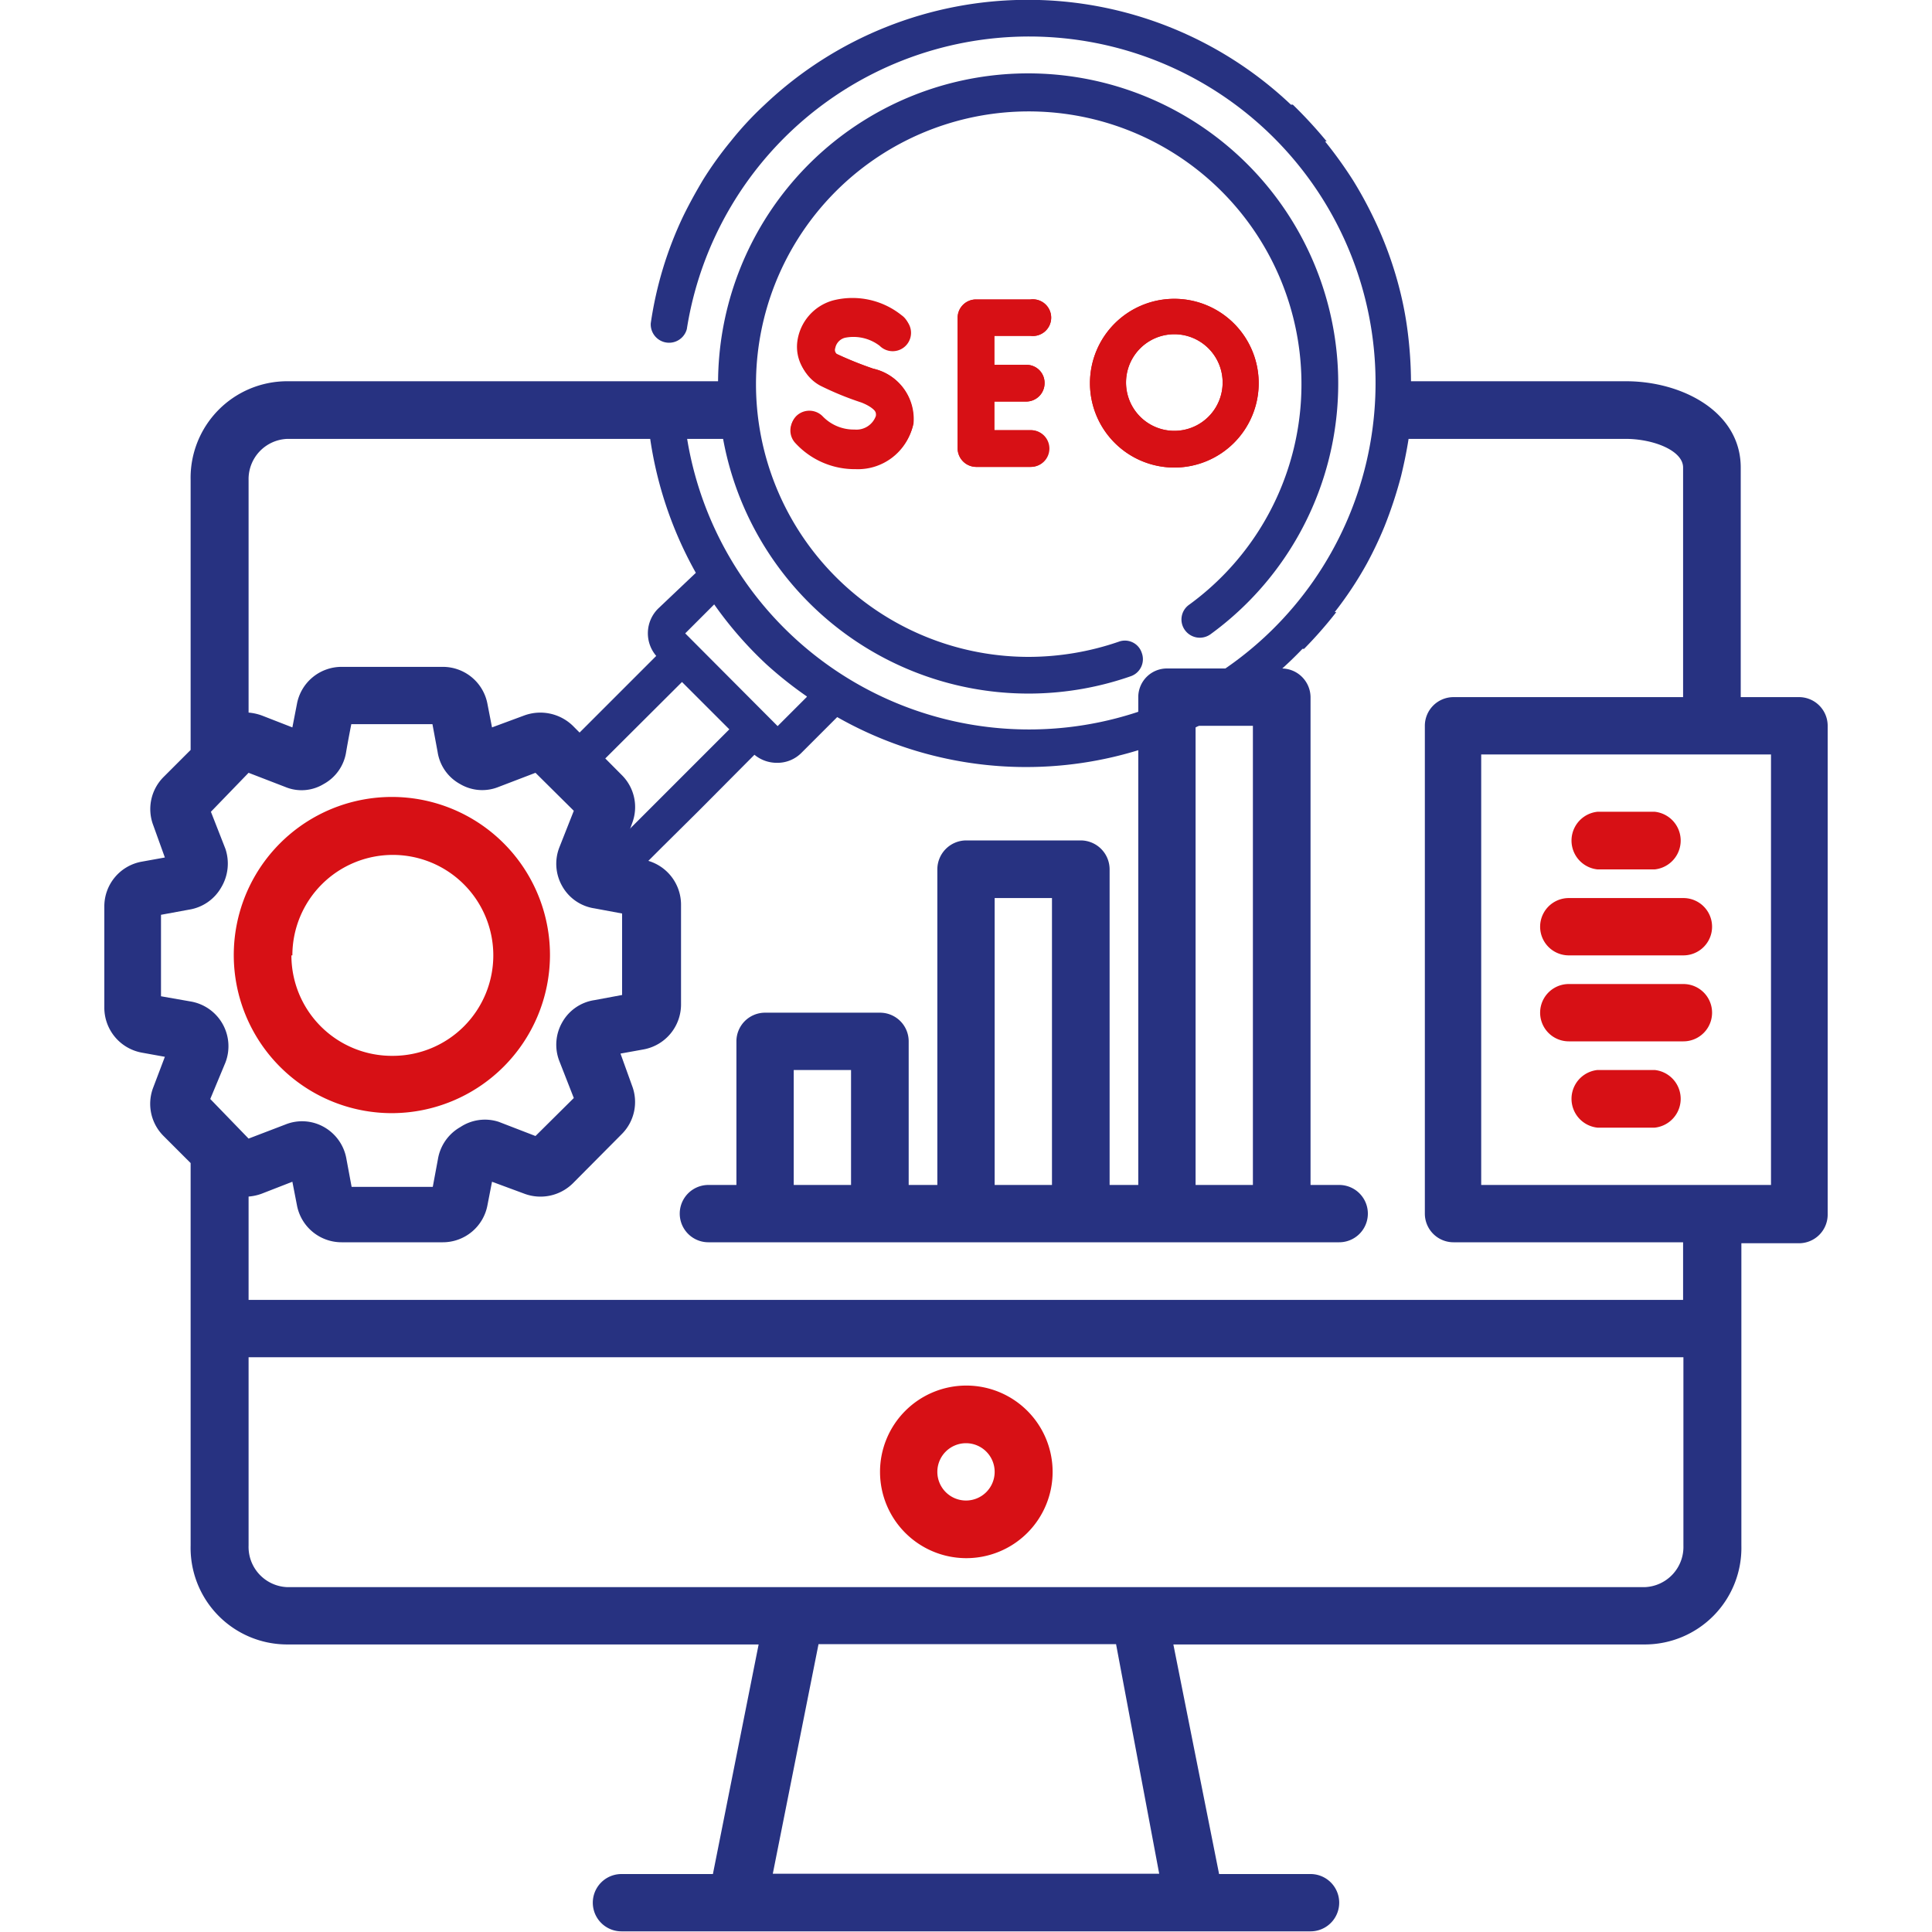
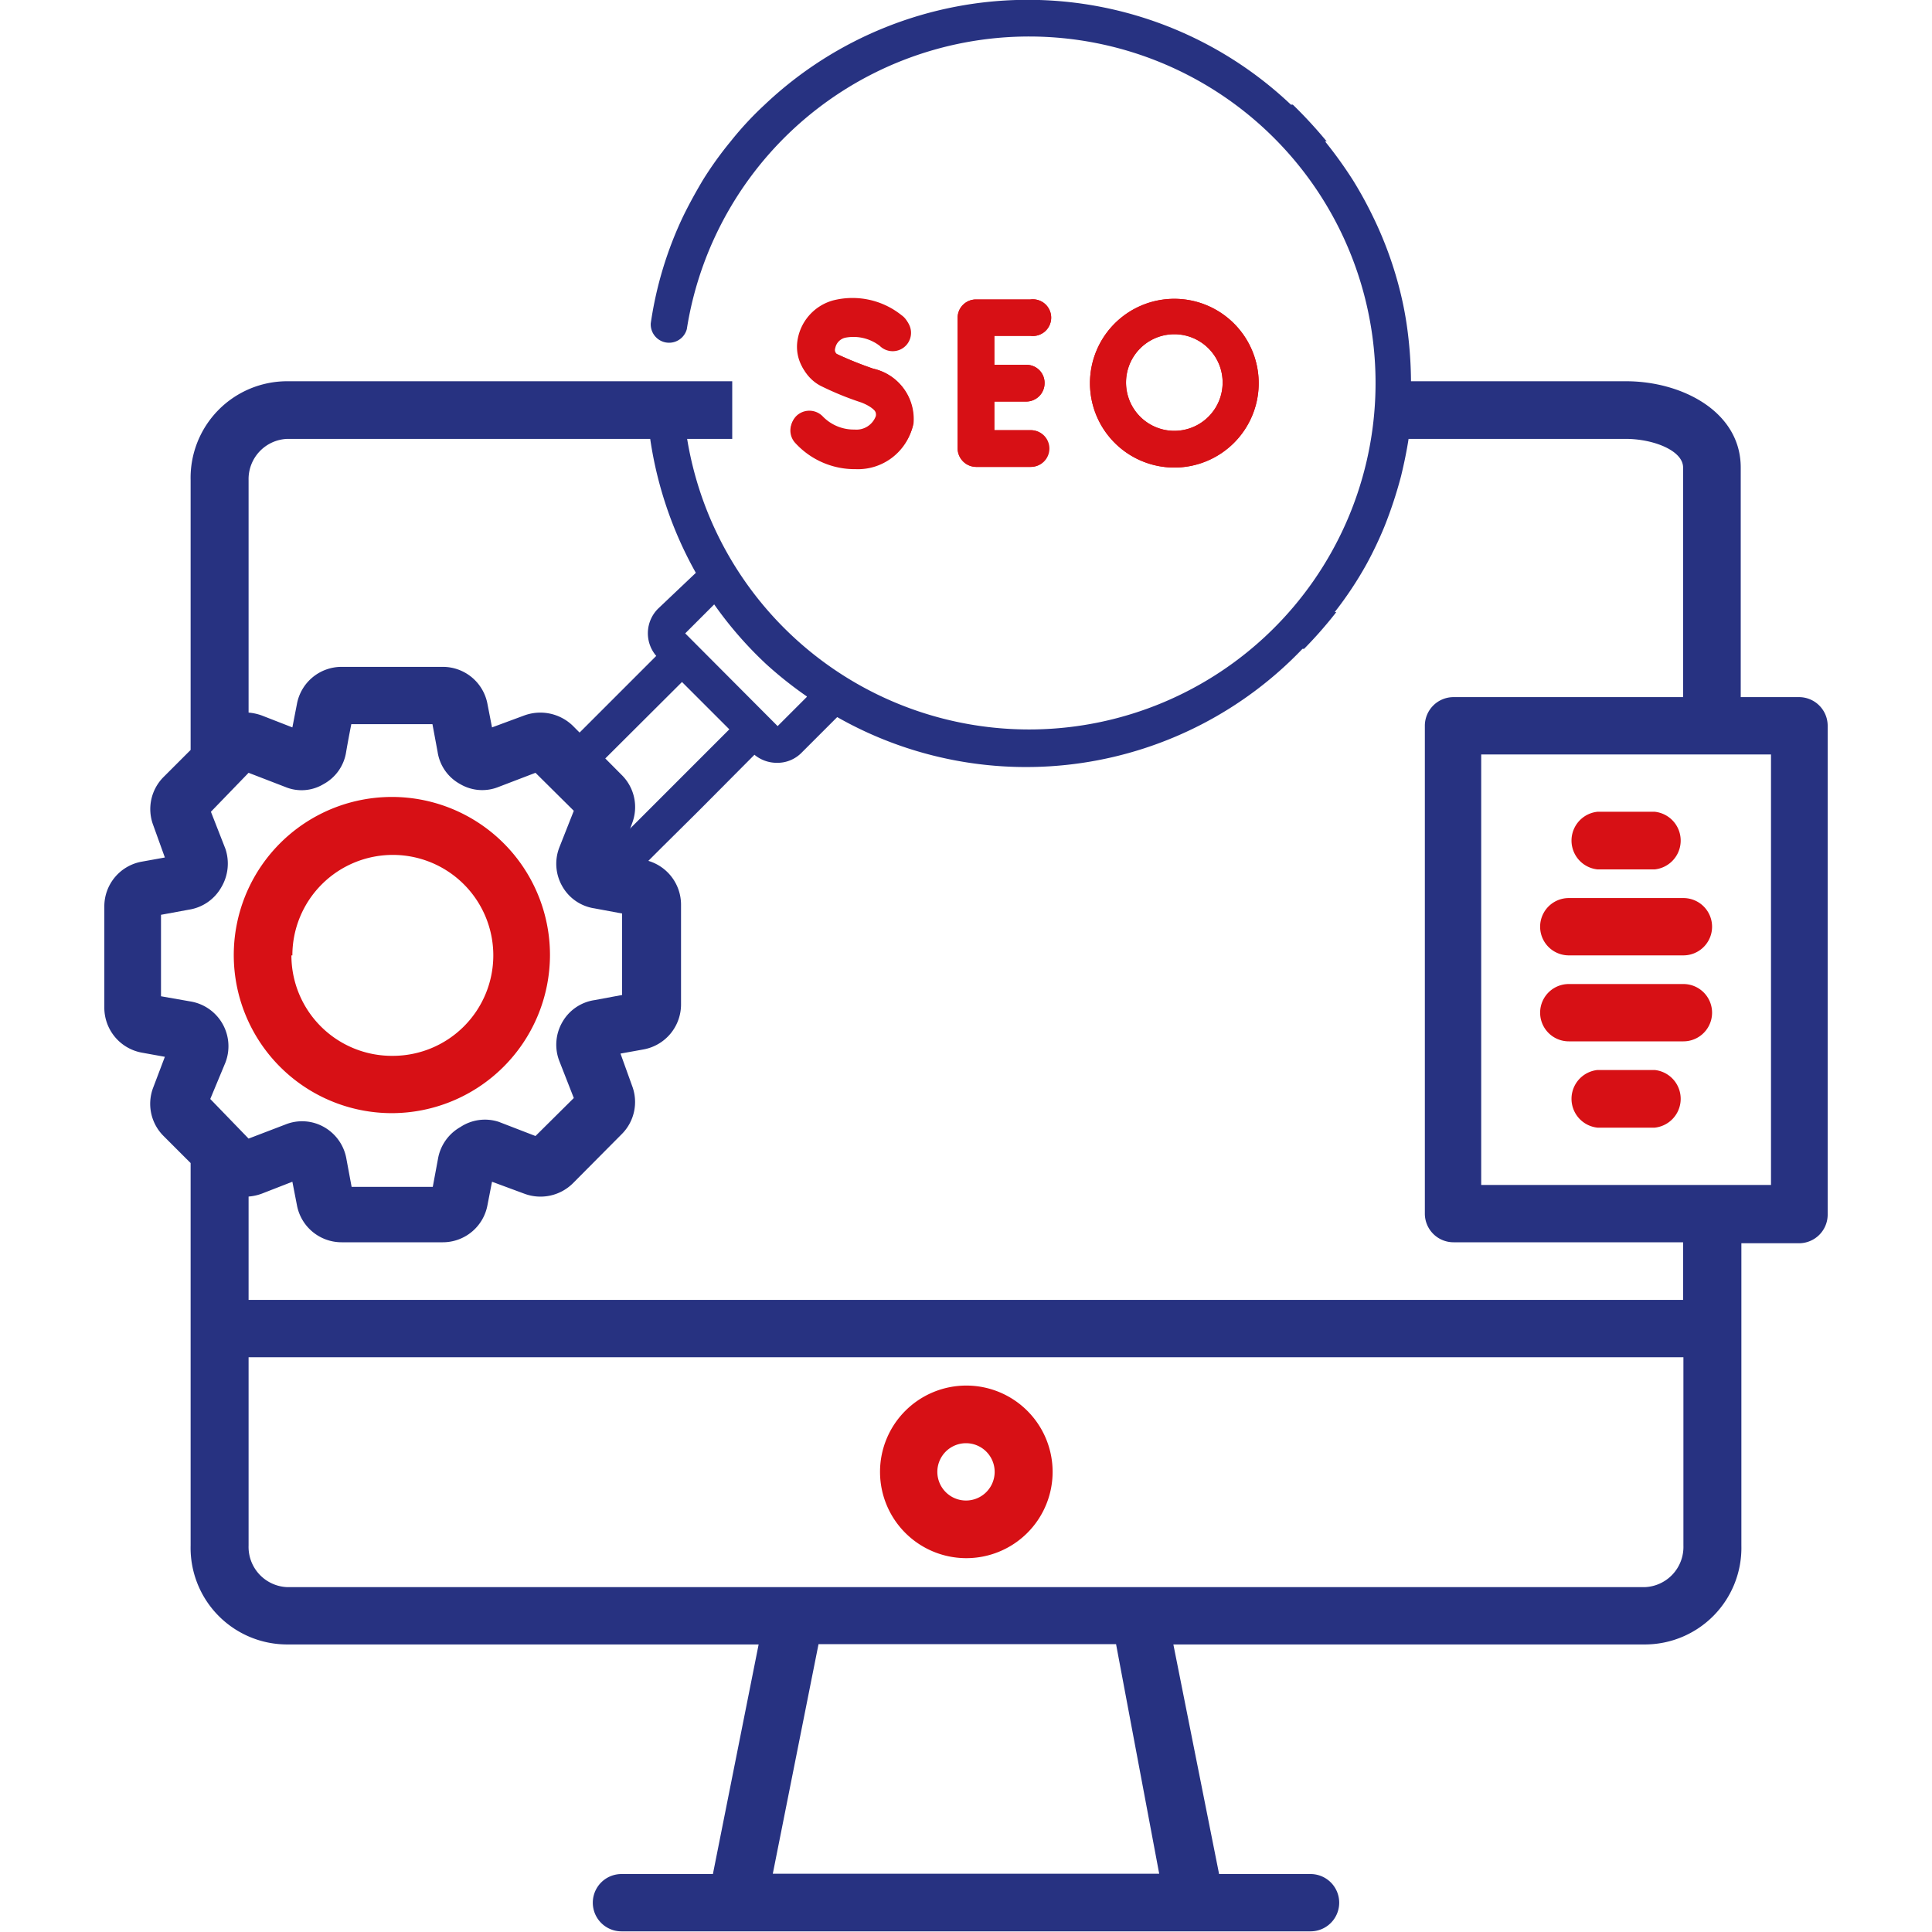
<svg xmlns="http://www.w3.org/2000/svg" id="Layer_1" data-name="Layer 1" viewBox="0 0 60 60">
  <defs>
    <style>.cls-1{fill:#d71015;}.cls-2{fill:#273281;}</style>
  </defs>
  <path class="cls-1" d="M30,48.39a2.68,2.68,0,1,0-2.67-2.68A2.68,2.68,0,0,0,30,48.39Zm0-3.57a.89.89,0,1,1-.89.89A.89.89,0,0,1,30,44.82Z" />
  <path class="cls-2" d="M55.85,21.65H54.06V14.52c0-1.74-1.83-2.68-3.56-2.68H43.26v1.79h7.23c.85,0,1.78.36,1.78.89v7.13H45.14a.89.89,0,0,0-.89.89V37.69a.89.89,0,0,0,.89.89h7.13v1.79H7.72V37.16a1.51,1.51,0,0,0,.41-.09l.95-.37.14.72a1.41,1.41,0,0,0,1.39,1.16h3.14a1.41,1.41,0,0,0,1.39-1.16l.14-.72,1,.37a1.43,1.43,0,0,0,1.51-.32l1.52-1.53a1.41,1.41,0,0,0,.32-1.5l-.36-1,.72-.13a1.42,1.42,0,0,0,1.16-1.39V28.09a1.42,1.42,0,0,0-1.16-1.39l-.72-.13.36-1a1.4,1.4,0,0,0-.32-1.5l-1.52-1.53a1.45,1.45,0,0,0-1.51-.32l-1,.37-.14-.72a1.41,1.41,0,0,0-1.39-1.16H10.61a1.41,1.41,0,0,0-1.39,1.16l-.14.72-.95-.37a1.6,1.6,0,0,0-.41-.09V14.91a1.25,1.25,0,0,1,1.2-1.28H22.74V11.84H8.92a3,3,0,0,0-3,3.07v8.38l-.84.84a1.41,1.41,0,0,0-.32,1.5l.36,1-.72.13a1.41,1.41,0,0,0-1.16,1.39v3.15a1.42,1.42,0,0,0,1.16,1.39l.72.13-.36.95a1.41,1.41,0,0,0,.32,1.51l.84.84V48a3,3,0,0,0,3,3.07H23.56l-1.42,7.13H19.3a.89.89,0,1,0,0,1.78H40.7a.89.89,0,0,0,0-1.78H37.86l-1.42-7.13H51.08a3,3,0,0,0,3-3.07V38.61h1.79a.89.89,0,0,0,.89-.89V22.54A.89.89,0,0,0,55.85,21.65ZM6.53,34.13,7,33A1.41,1.41,0,0,0,5.91,31.1L5,30.94V28.41l.87-.16a1.4,1.4,0,0,0,1-.69A1.44,1.44,0,0,0,7,26.36l-.45-1.15L7.72,24l1.14.44a1.32,1.32,0,0,0,1.19-.09,1.37,1.37,0,0,0,.7-1c.07-.41.16-.86.16-.86h2.52l.16.86a1.37,1.37,0,0,0,.7,1,1.35,1.35,0,0,0,1.19.09L16.63,24l1.19,1.18-.45,1.14a1.4,1.4,0,0,0,.09,1.2,1.38,1.38,0,0,0,1,.69l.86.16v2.53l-.86.16a1.38,1.38,0,0,0-1,.69,1.4,1.4,0,0,0-.09,1.2l.45,1.15-1.19,1.18-1.14-.44A1.38,1.38,0,0,0,14.3,35a1.41,1.41,0,0,0-.7,1l-.16.86H10.92l-.16-.86a1.41,1.41,0,0,0-.7-1,1.38,1.38,0,0,0-1.19-.08l-1.15.44ZM24,58.19l1.42-7.13h9.24L36,58.19ZM52.28,48a1.25,1.25,0,0,1-1.2,1.29H8.92A1.25,1.25,0,0,1,7.72,48V42.15H52.28ZM55,36.8H46V23.43H55Z" />
-   <path class="cls-2" d="M41.59,36.8H40.7V21.65a.9.9,0,0,0-.9-.89H36.24a.89.89,0,0,0-.89.89V36.8h-.89V27a.9.9,0,0,0-.89-.9H30a.9.9,0,0,0-.89.9v9.8h-.89V32.34a.89.89,0,0,0-.89-.89H23.76a.89.89,0,0,0-.89.89V36.8H22a.89.89,0,0,0,0,1.78H41.59a.89.89,0,1,0,0-1.78Zm-15.16,0H24.65V33.23h1.78Zm6.24,0H30.89V27.89h1.78Zm6.24,0H37.13V22.54h1.78Z" />
  <path class="cls-1" d="M49.61,27h1.78a.9.9,0,0,0,0-1.79H49.61a.9.9,0,0,0,0,1.79Z" />
  <path class="cls-1" d="M51.39,33.23H49.61a.9.9,0,0,0,0,1.79h1.78a.9.9,0,0,0,0-1.79Z" />
  <path class="cls-1" d="M48.72,29.67h3.56a.89.89,0,0,0,0-1.78H48.72a.89.89,0,0,0,0,1.78Z" />
  <path class="cls-1" d="M48.72,32.34h3.56a.89.89,0,0,0,0-1.78H48.72a.89.89,0,1,0,0,1.78Z" />
  <path class="cls-1" d="M17.08,29.67a4.91,4.91,0,1,0-4.91,4.9A4.92,4.92,0,0,0,17.08,29.67Zm-8,0a3.12,3.12,0,1,1,3.12,3.12A3.12,3.12,0,0,1,9.05,29.67Z" />
  <path class="cls-2" d="M43.82,11.9a12.82,12.82,0,0,0-.11-1.65h0a10.71,10.71,0,0,0-.21-1.13h0a11.74,11.74,0,0,0-.86-2.39h0a12.4,12.4,0,0,0-.62-1.13h0a13.27,13.27,0,0,0-.87-1.21h.05a14.18,14.18,0,0,0-1.05-1.14h-.06a11.88,11.88,0,0,0-16.34,0h0a10.18,10.18,0,0,0-1.05,1.13h0a11.19,11.19,0,0,0-.87,1.21h0c-.22.37-.43.75-.62,1.14h0a11.6,11.6,0,0,0-1,3.31.57.57,0,0,0,1.12.18,10.76,10.76,0,1,1-.1,2.49.57.57,0,0,0-.6-.53.58.58,0,0,0-.53.61,12.05,12.05,0,0,0,1.51,5l0,0L20.44,18.9a1.08,1.08,0,0,0-.06,1.47l-1.9,1.9L17.3,23.45a2.31,2.31,0,0,1,.74.86l3.14-3.13,1.47,1.47-3.84,3.84,0,.06c.06.22.12.45.2.66a3.51,3.51,0,0,0,.21.39h.05l1.28-1.28,1.14-1.13,1.74-1.75a1.09,1.09,0,0,0,.7.25,1.05,1.05,0,0,0,.77-.32L26,22.27l0,0a11.87,11.87,0,0,0,14.45-2.12h.05a13.15,13.15,0,0,0,1-1.14h-.05a11.33,11.33,0,0,0,1-1.51h0A11.79,11.79,0,0,0,43,16.34h0a13.38,13.38,0,0,0,.51-1.55h0c.09-.37.17-.75.23-1.13h0A11.4,11.4,0,0,0,43.82,11.9ZM25.05,21.65l-.9.9-2.87-2.88.9-.9,0,0a11.87,11.87,0,0,0,1.62,1.86,12.21,12.21,0,0,0,1.26,1Z" />
  <path class="cls-1" d="M32.59,13.93a.57.57,0,0,1-.57.57H30.31a.58.58,0,0,1-.57-.57V9.86a.57.57,0,0,1,.57-.56H32a.57.57,0,1,1,0,1.13H30.88v.9h1a.56.56,0,0,1,.56.57.57.57,0,0,1-.56.57h-1v.89H32A.57.57,0,0,1,32.59,13.93Z" />
  <path class="cls-1" d="M28.37,13.16a1.75,1.75,0,0,1-1.78,1.36,2.5,2.5,0,0,1-1.86-.8.57.57,0,0,1,0-.8.58.58,0,0,1,.81,0,1.34,1.34,0,0,0,1,.42.64.64,0,0,0,.66-.42c.05-.27-.37-.45-.5-.5a9.43,9.43,0,0,1-1.27-.52,1.28,1.28,0,0,1-.67-1.28,1.53,1.53,0,0,1,1.11-1.29,2.44,2.44,0,0,1,2.13.46.57.57,0,1,1-.73.87,1.34,1.34,0,0,0-1.08-.25.41.41,0,0,0-.3.32A.16.16,0,0,0,26,11a11.25,11.25,0,0,0,1.12.45A1.6,1.6,0,0,1,28.37,13.16Z" />
  <path class="cls-1" d="M36.47,9.28a2.62,2.62,0,1,0,2.62,2.62A2.62,2.62,0,0,0,36.47,9.28Zm0,4.1a1.49,1.49,0,0,1,0-3,1.49,1.49,0,1,1,0,3Z" />
  <path class="cls-1" d="M27.25,13c.05-.27-.37-.45-.5-.5a9.43,9.43,0,0,1-1.27-.52,1.28,1.28,0,0,1-.67-1.28,1.53,1.53,0,0,1,1.11-1.29,2.44,2.44,0,0,1,2.13.46.57.57,0,1,1-.73.87,1.34,1.34,0,0,0-1.08-.25.41.41,0,0,0-.3.32A.16.16,0,0,0,26,11a11.25,11.25,0,0,0,1.12.45,1.6,1.6,0,0,1,1.23,1.76,1.75,1.75,0,0,1-1.78,1.36,2.5,2.5,0,0,1-1.86-.8.57.57,0,0,1,0-.8.58.58,0,0,1,.81,0,1.34,1.34,0,0,0,1,.42A.64.64,0,0,0,27.25,13Z" />
  <path class="cls-1" d="M30.88,10.43v.9h1a.56.56,0,0,1,.56.57.57.57,0,0,1-.56.57h-1v.89H32a.57.57,0,0,1,0,1.14H30.31a.58.58,0,0,1-.57-.57V9.86a.57.57,0,0,1,.57-.56H32a.57.57,0,1,1,0,1.13Z" />
  <path class="cls-1" d="M36.47,9.28a2.62,2.62,0,1,0,2.62,2.62A2.62,2.62,0,0,0,36.47,9.28Zm0,4.1a1.49,1.49,0,0,1,0-3,1.49,1.49,0,1,1,0,3Z" />
-   <path class="cls-2" d="M22.3,11.9A9.64,9.64,0,0,0,35.12,21a.56.56,0,0,0,.34-.72.55.55,0,0,0-.72-.35,8.63,8.63,0,0,1-2.81.47,8.47,8.47,0,1,1,5-1.62.56.56,0,0,0-.13.79.57.57,0,0,0,.79.13A9.63,9.63,0,1,0,22.3,11.9Z" />
</svg>